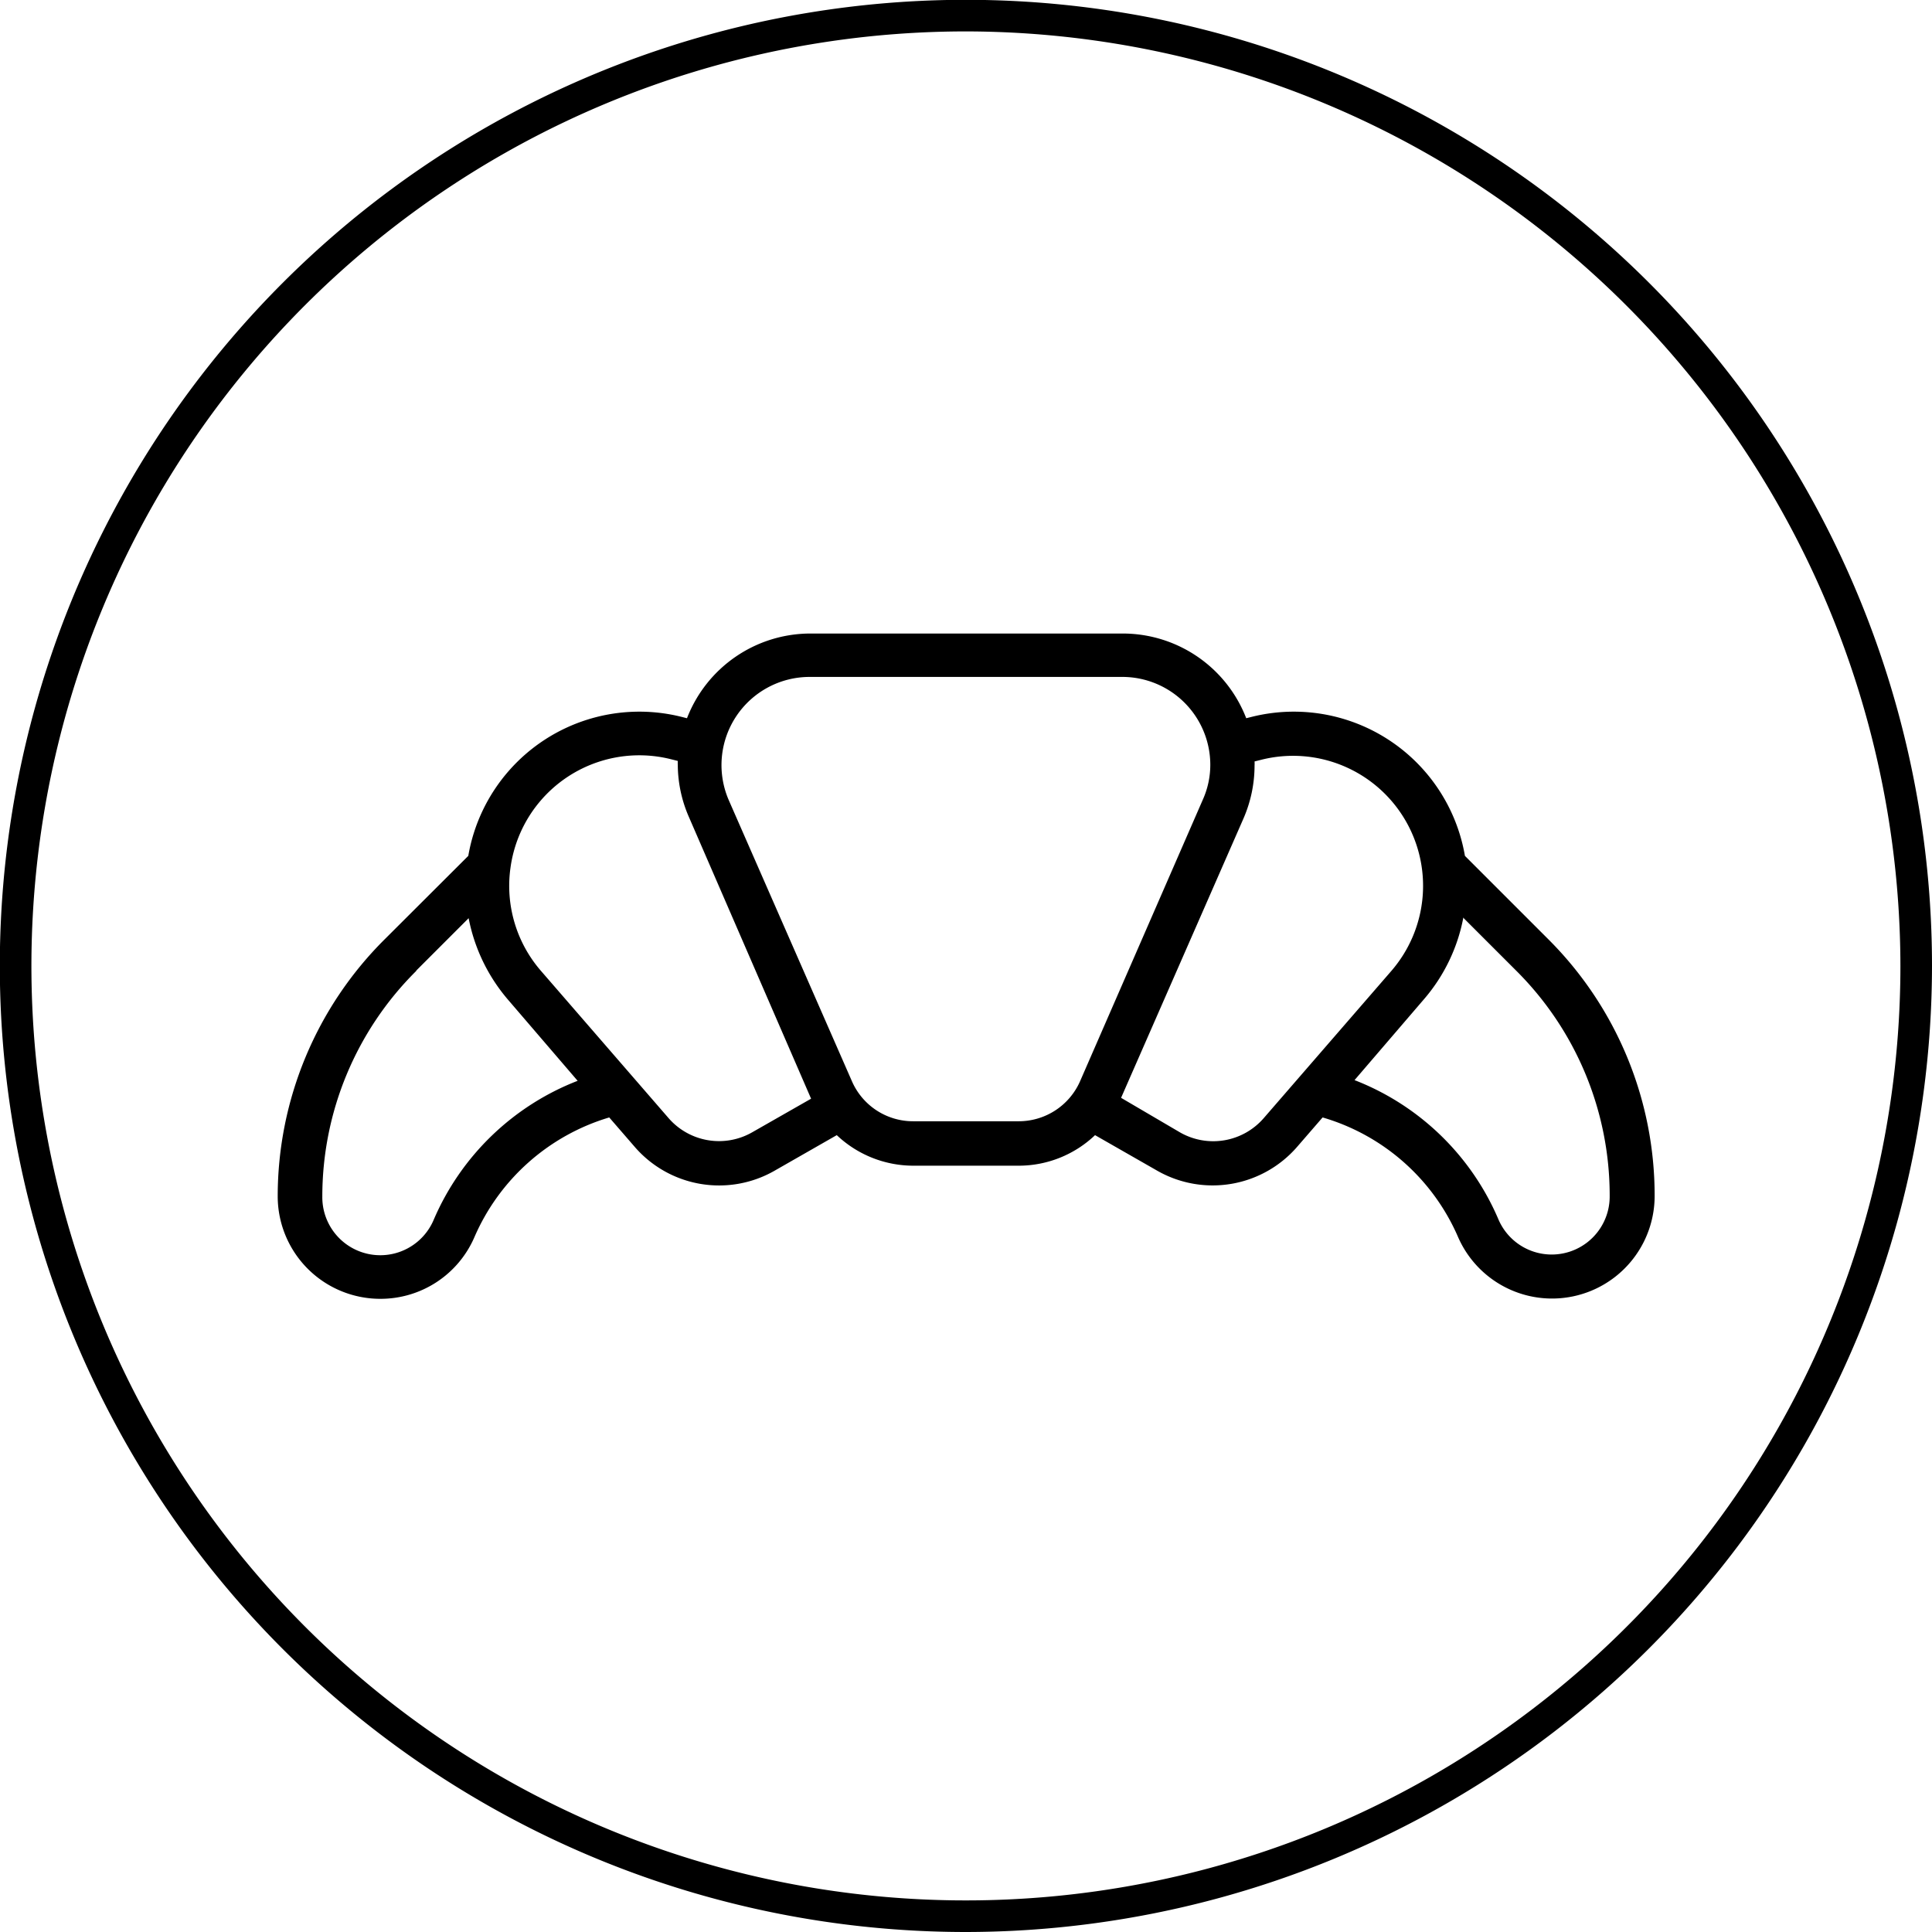
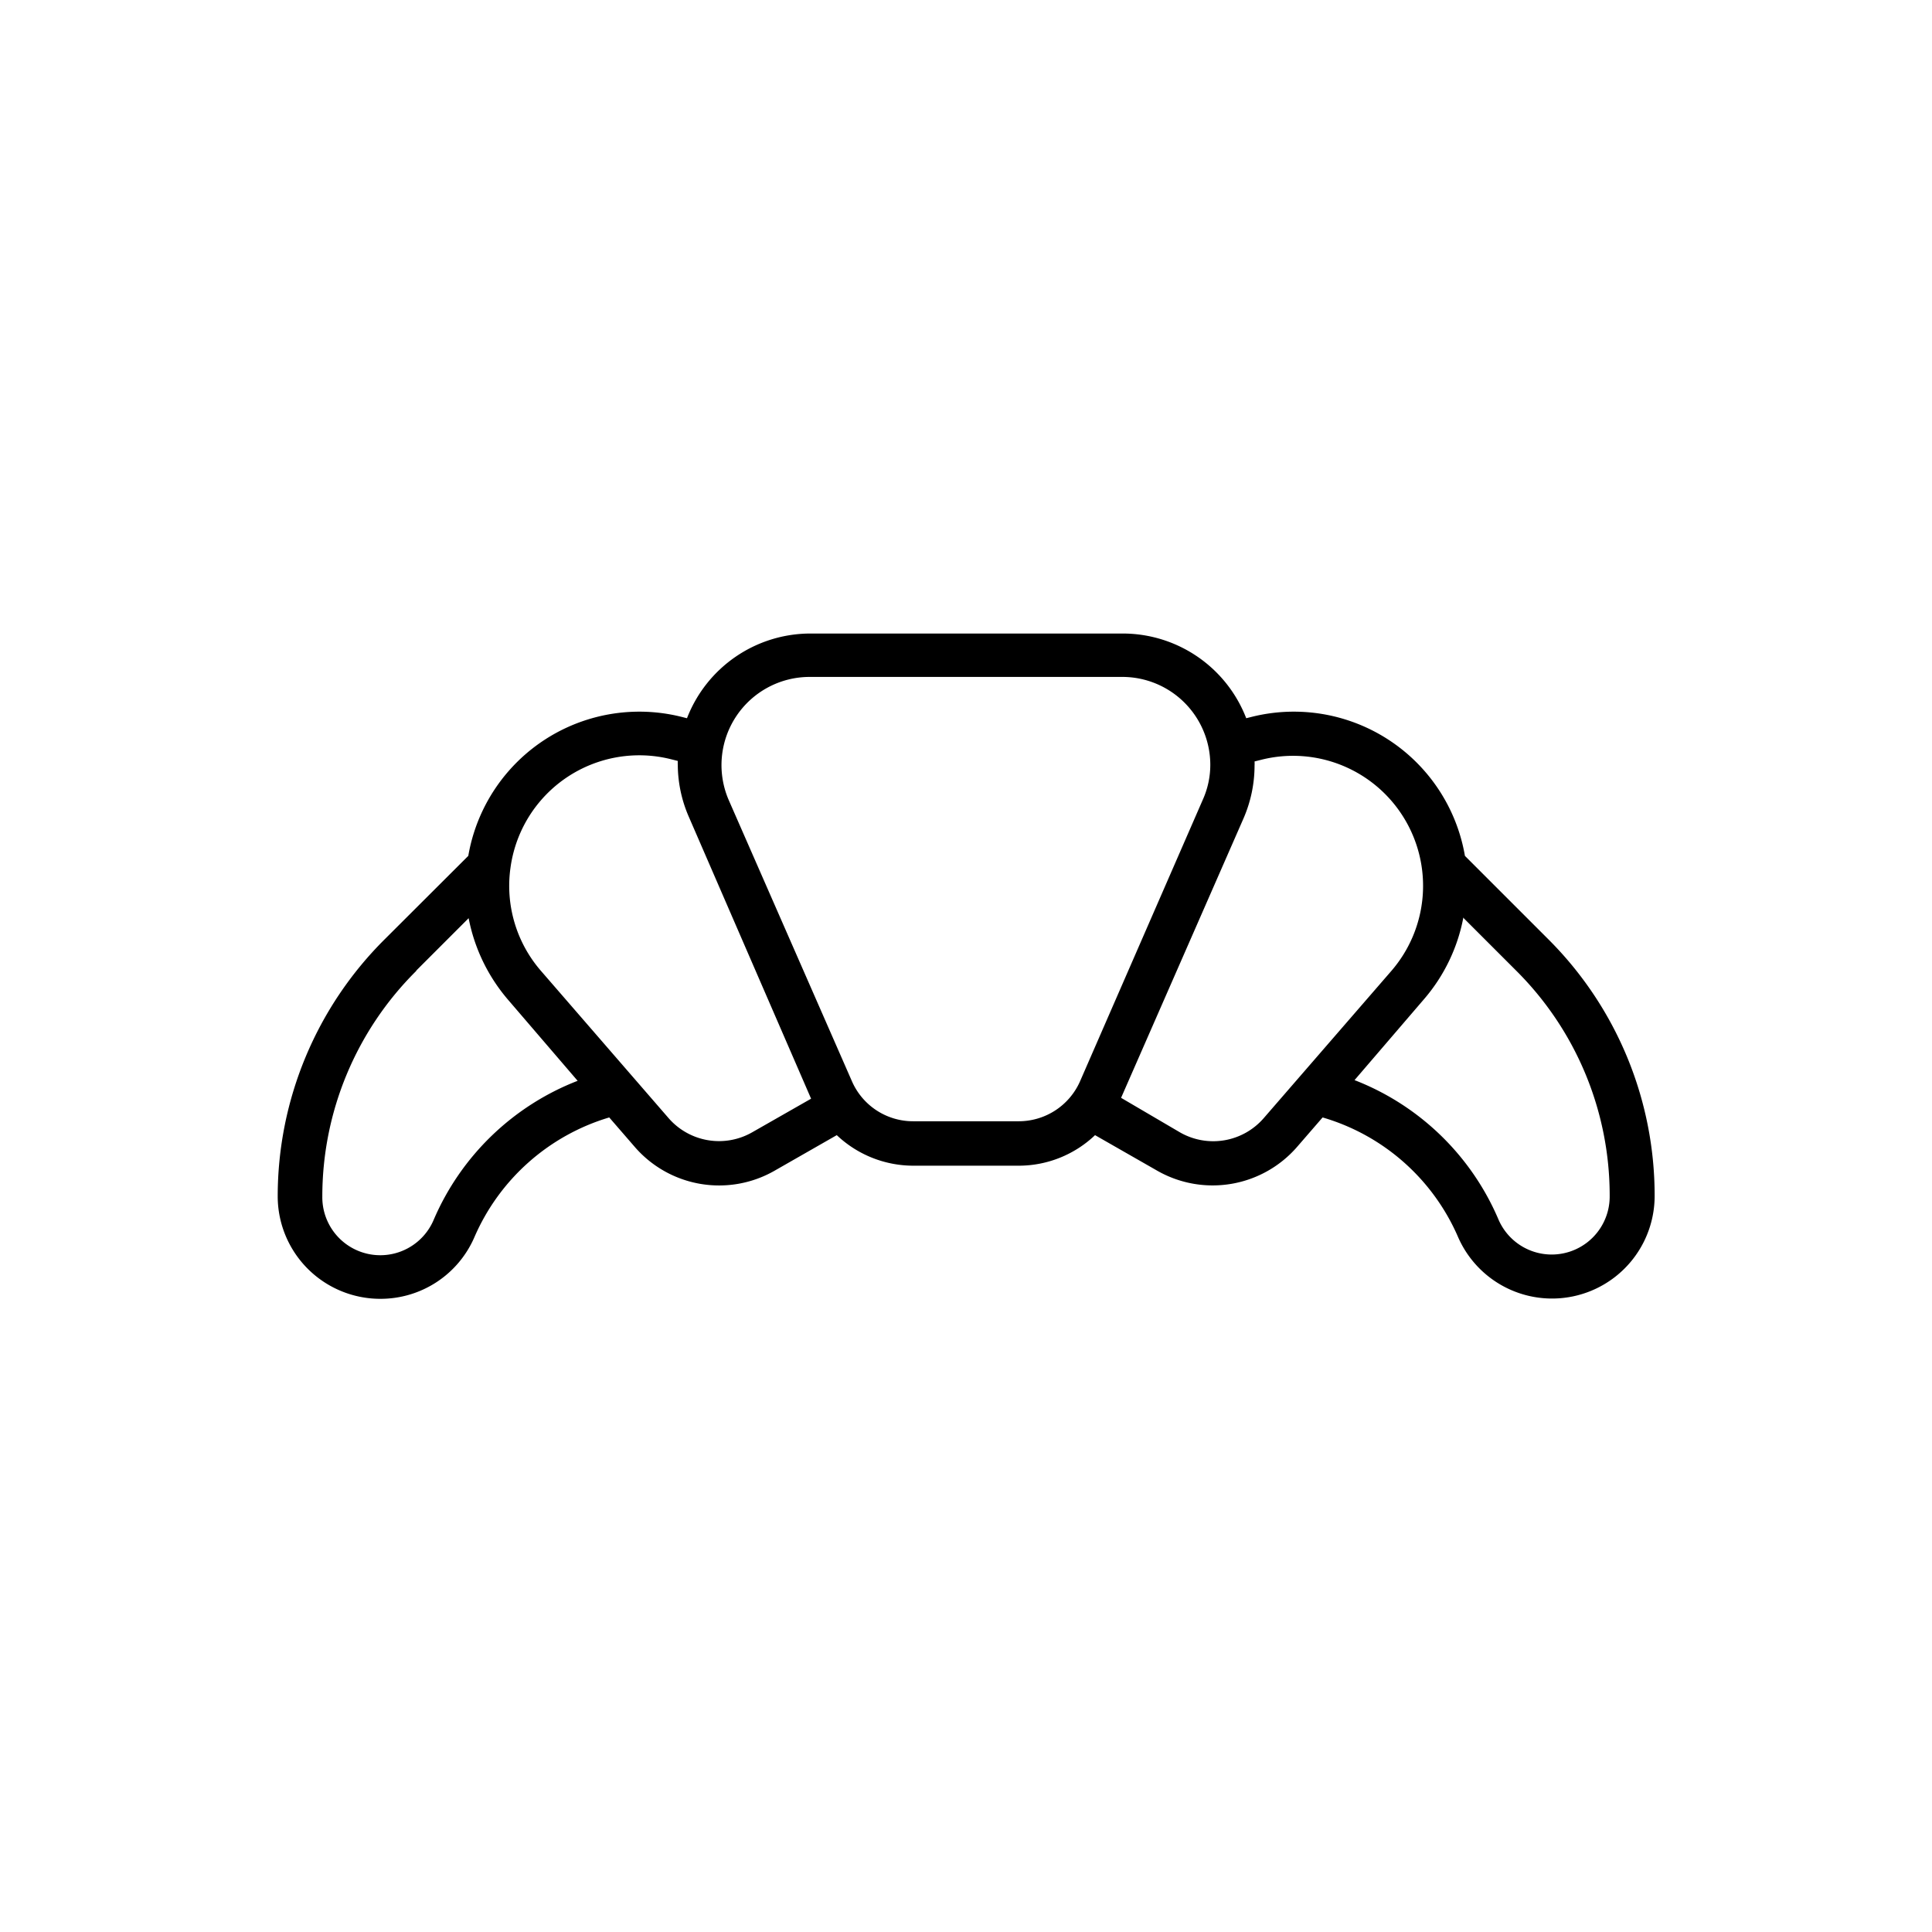
<svg xmlns="http://www.w3.org/2000/svg" id="Capa_1" data-name="Capa 1" viewBox="0 0 111.31 111.31">
  <title>iconos</title>
-   <path d="M55.65,111.31a55.66,55.66,0,1,1,55.66-55.66A55.72,55.72,0,0,1,55.65,111.31Zm0-109.5a53.84,53.84,0,1,0,53.84,53.84A53.91,53.91,0,0,0,55.65,1.81Z" />
  <path d="M21.92,74.83a5.89,5.89,0,0,0,5.42-3.57,12.29,12.29,0,0,1,7.76-6.88l1.49,1.72a6.43,6.43,0,0,0,8,1.37l3.62-2.07a6.42,6.42,0,0,0,4.39,1.76h6.1a6.38,6.38,0,0,0,4.39-1.76l3.62,2.07a6.44,6.44,0,0,0,8-1.37l1.49-1.72A12.24,12.24,0,0,1,84,71.26a5.91,5.91,0,0,0,11.33-2.33,20.85,20.85,0,0,0-6.15-14.84l-4.78-4.78a10,10,0,0,0-12.32-8l-.28.07a7.63,7.63,0,0,0-7.11-4.88h-18a7.63,7.63,0,0,0-7.11,4.88l-.28-.07a10,10,0,0,0-12.32,8l-4.79,4.78A20.88,20.88,0,0,0,16,68.93a5.91,5.91,0,0,0,5.9,5.9ZM84.34,52.91l3,3a18.27,18.27,0,0,1,5.4,13,3.34,3.34,0,0,1-6.42,1.32,14.85,14.85,0,0,0-8.28-8l4-4.66a10.06,10.06,0,0,0,2.27-4.71Zm-12.7-5.75a7.66,7.66,0,0,0,.64-3.06,1.79,1.79,0,0,0,0-.23l.4-.1a7.49,7.49,0,0,1,7.48,12.17l-7.36,8.49a3.85,3.85,0,0,1-4.8.82l-3.41-2ZM46.66,39h18a5.07,5.07,0,0,1,5.07,5.07,4.9,4.9,0,0,1-.43,2L62.22,62.31A3.86,3.86,0,0,1,58.7,64.6H52.61a3.84,3.84,0,0,1-3.52-2.29L42,46.13A5.08,5.08,0,0,1,46.66,39ZM29.41,50a7.49,7.49,0,0,1,9.24-6.26l.4.1a1.79,1.79,0,0,0,0,.23,7.58,7.58,0,0,0,.64,3L46.73,63.3l-3.4,1.94a3.85,3.85,0,0,1-4.81-.82l-7.35-8.48A7.47,7.47,0,0,1,29.41,50ZM24,55.9l3-3a10.17,10.17,0,0,0,2.28,4.71l4,4.66a14.87,14.87,0,0,0-8.29,8,3.34,3.34,0,0,1-6.42-1.32,18.31,18.31,0,0,1,5.4-13Z" />
</svg>